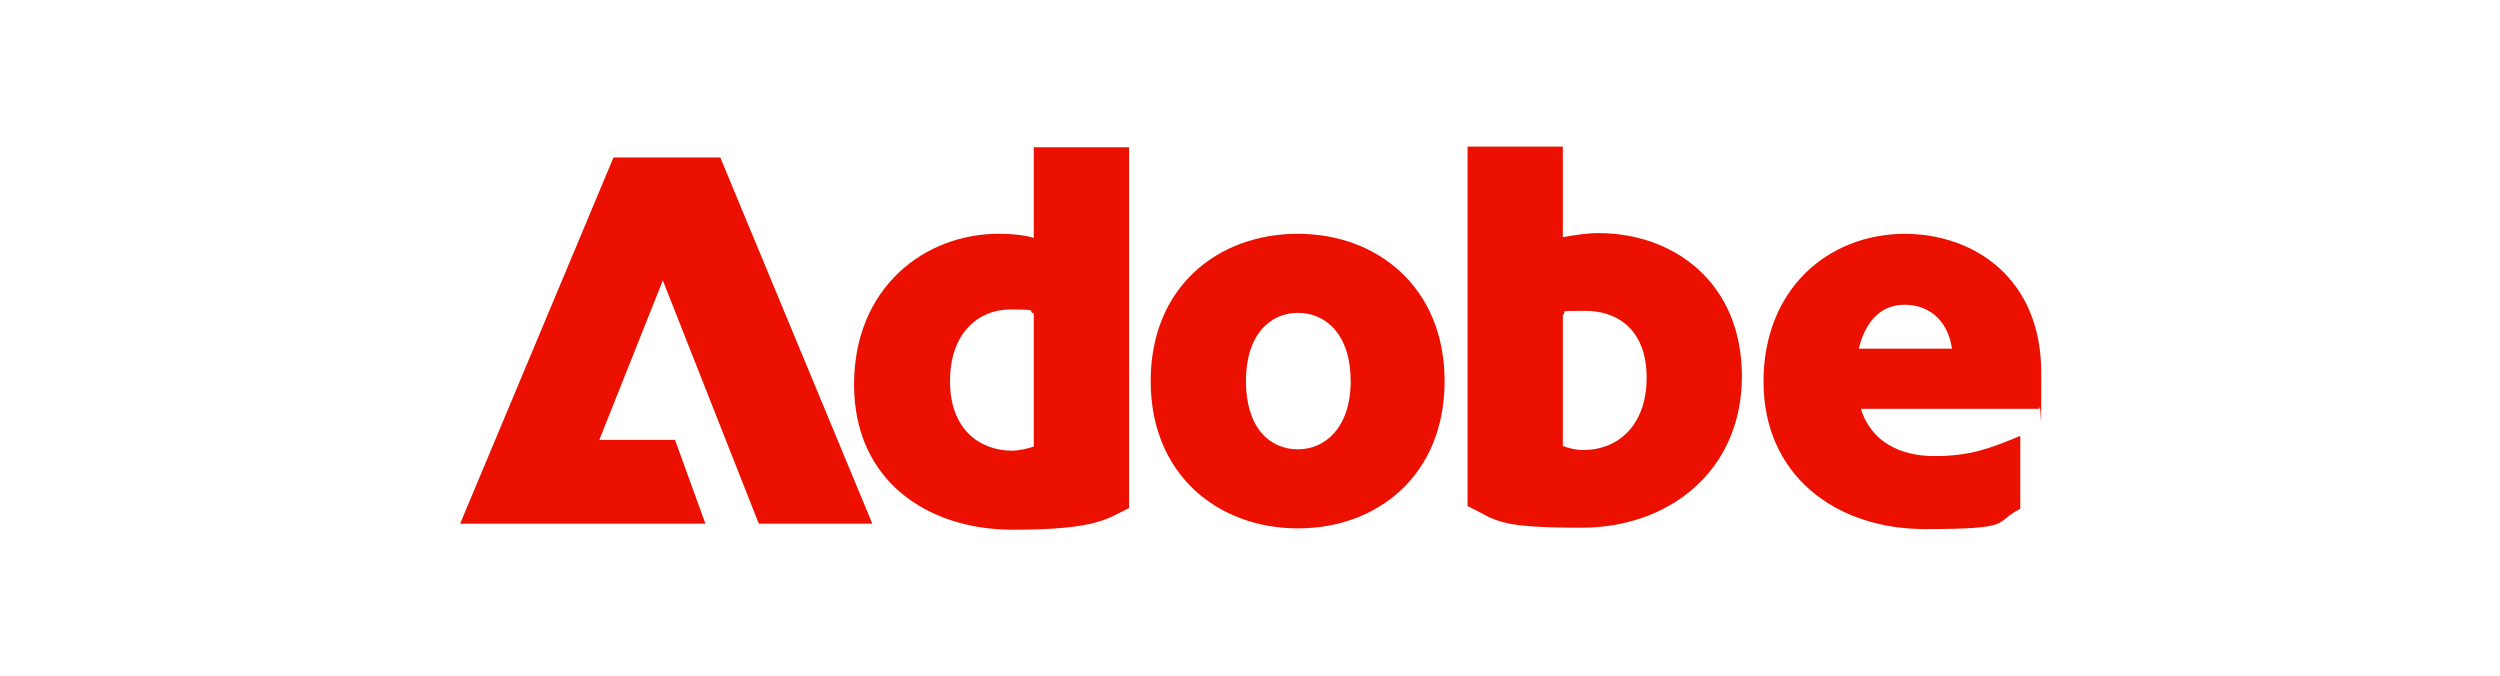
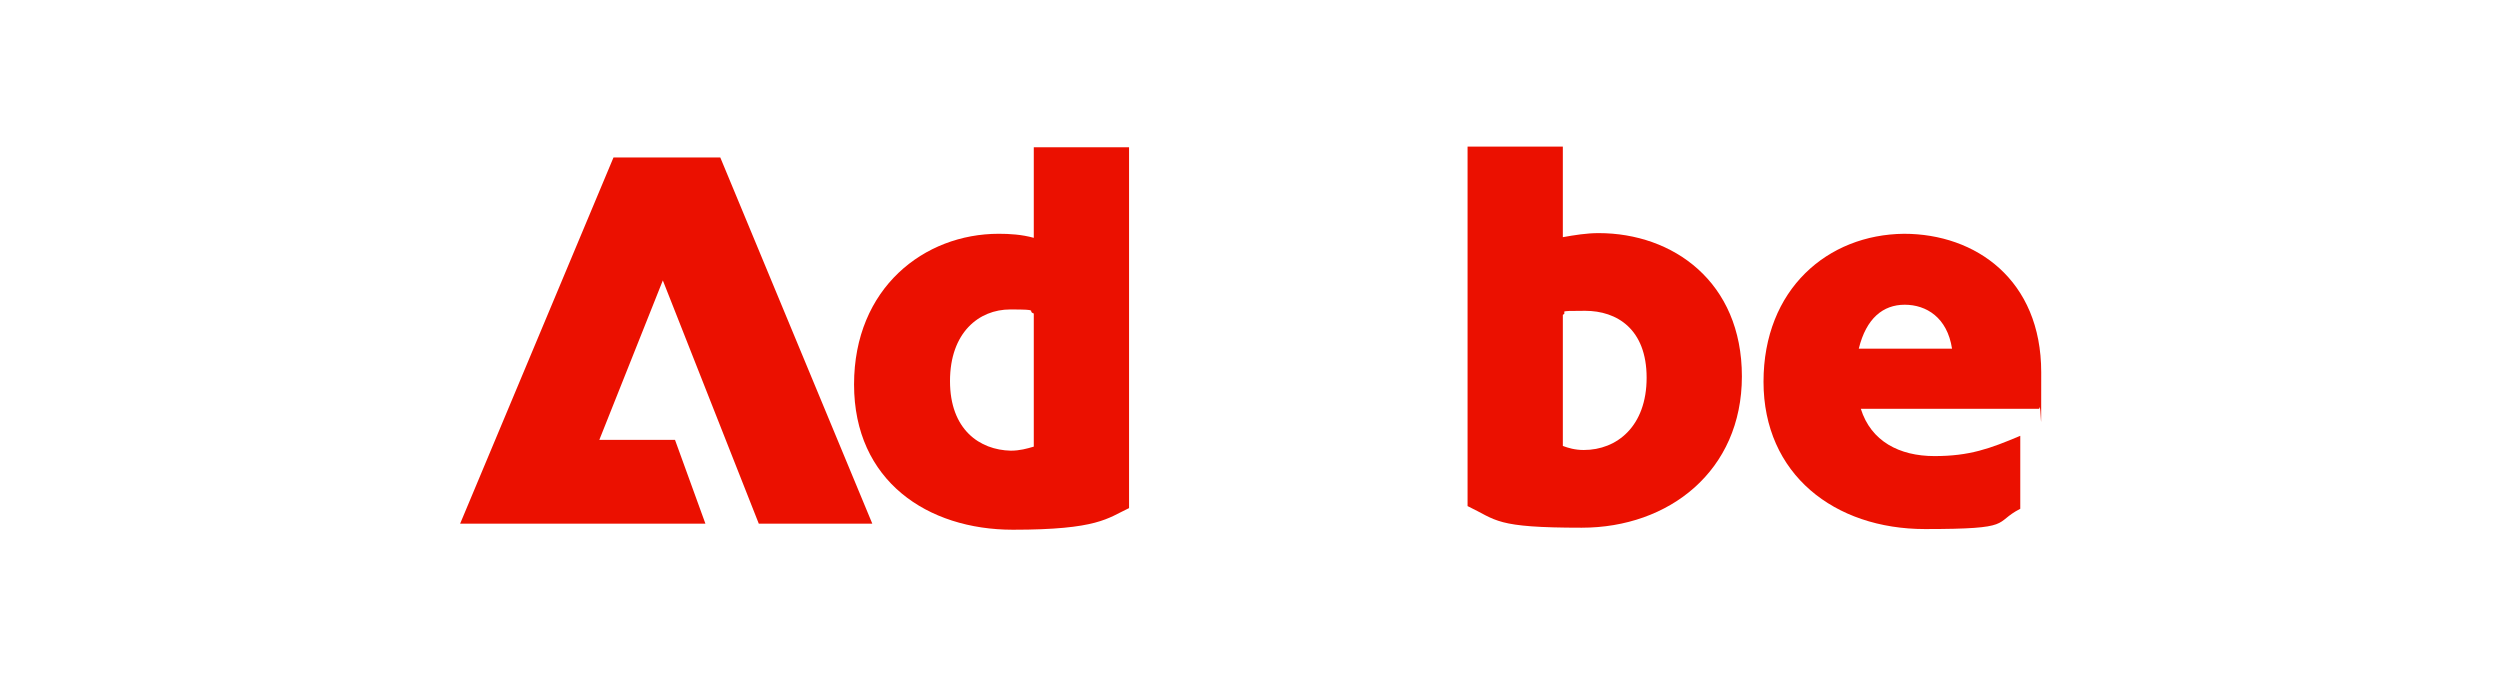
<svg xmlns="http://www.w3.org/2000/svg" id="Layer_1" width="370" height="100" version="1.1" viewBox="0 0 370 100">
  <defs>
    <style> .st0 { fill: #eb1000; } </style>
  </defs>
  <path class="st0" d="M153,35.2c-1.8-.5-3.6-.6-5.2-.6h0c-11,0-21.4,8-21.4,22.3s10.9,21.5,23.5,21.5,14-1.7,17.2-3.2V21.8h-14.1v13.4ZM153,66.1c-1,.3-2.1.6-3.4.6h0c-4.6-.1-9-3.1-9-10.3s4.3-10.6,8.9-10.6,2.4.2,3.5.6v19.7Z" />
  <polygon class="st0" points="90.8 23.3 68.1 77.5 104.4 77.5 99.9 65.1 88.7 65.1 98.1 41.5 112.3 77.5 129.1 77.5 106.6 23.3 90.8 23.3" />
  <path class="st0" d="M281.8,34.6h0c-11.3.1-20.8,8.2-20.8,21.9s10.5,21.8,23.9,21.8,10-.9,14.1-3v-10.8c-4.5,1.9-7.5,3-12.7,3s-9.4-2.2-10.9-7h26.4c.3-1.8.3,8.3.3-5.4s-9.7-20.5-20.3-20.5ZM288.8,51.6h-13.7c1.1-4.5,3.6-6.5,6.8-6.5s6.3,1.9,7,6.5h0Z" />
-   <path class="st0" d="M192.1,34.6c-11.9,0-21.8,7.9-21.8,21.8s10,21.8,21.8,21.8,21.7-7.9,21.7-21.8-10-21.8-21.7-21.8ZM192.1,66.5c-4.2,0-7.7-3.2-7.7-10.1s3.6-10.1,7.7-10.1,7.8,3.2,7.8,10.1-3.8,10.1-7.8,10.1Z" />
  <path class="st0" d="M236.6,34.5c-1.8,0-3.6.3-5.3.6v-13.4h-14.1v53.2c4.4,2.1,4,3.2,16.9,3.2s23.7-8.4,23.7-22.4-10.2-21.2-21.2-21.2ZM234.4,66.6c-1.3,0-2.3-.3-3.1-.6v-19.4c.9-.5-1.4-.6,3.3-.6s9.1,2.7,9.1,9.9-4.4,10.7-9.3,10.7Z" />
</svg>